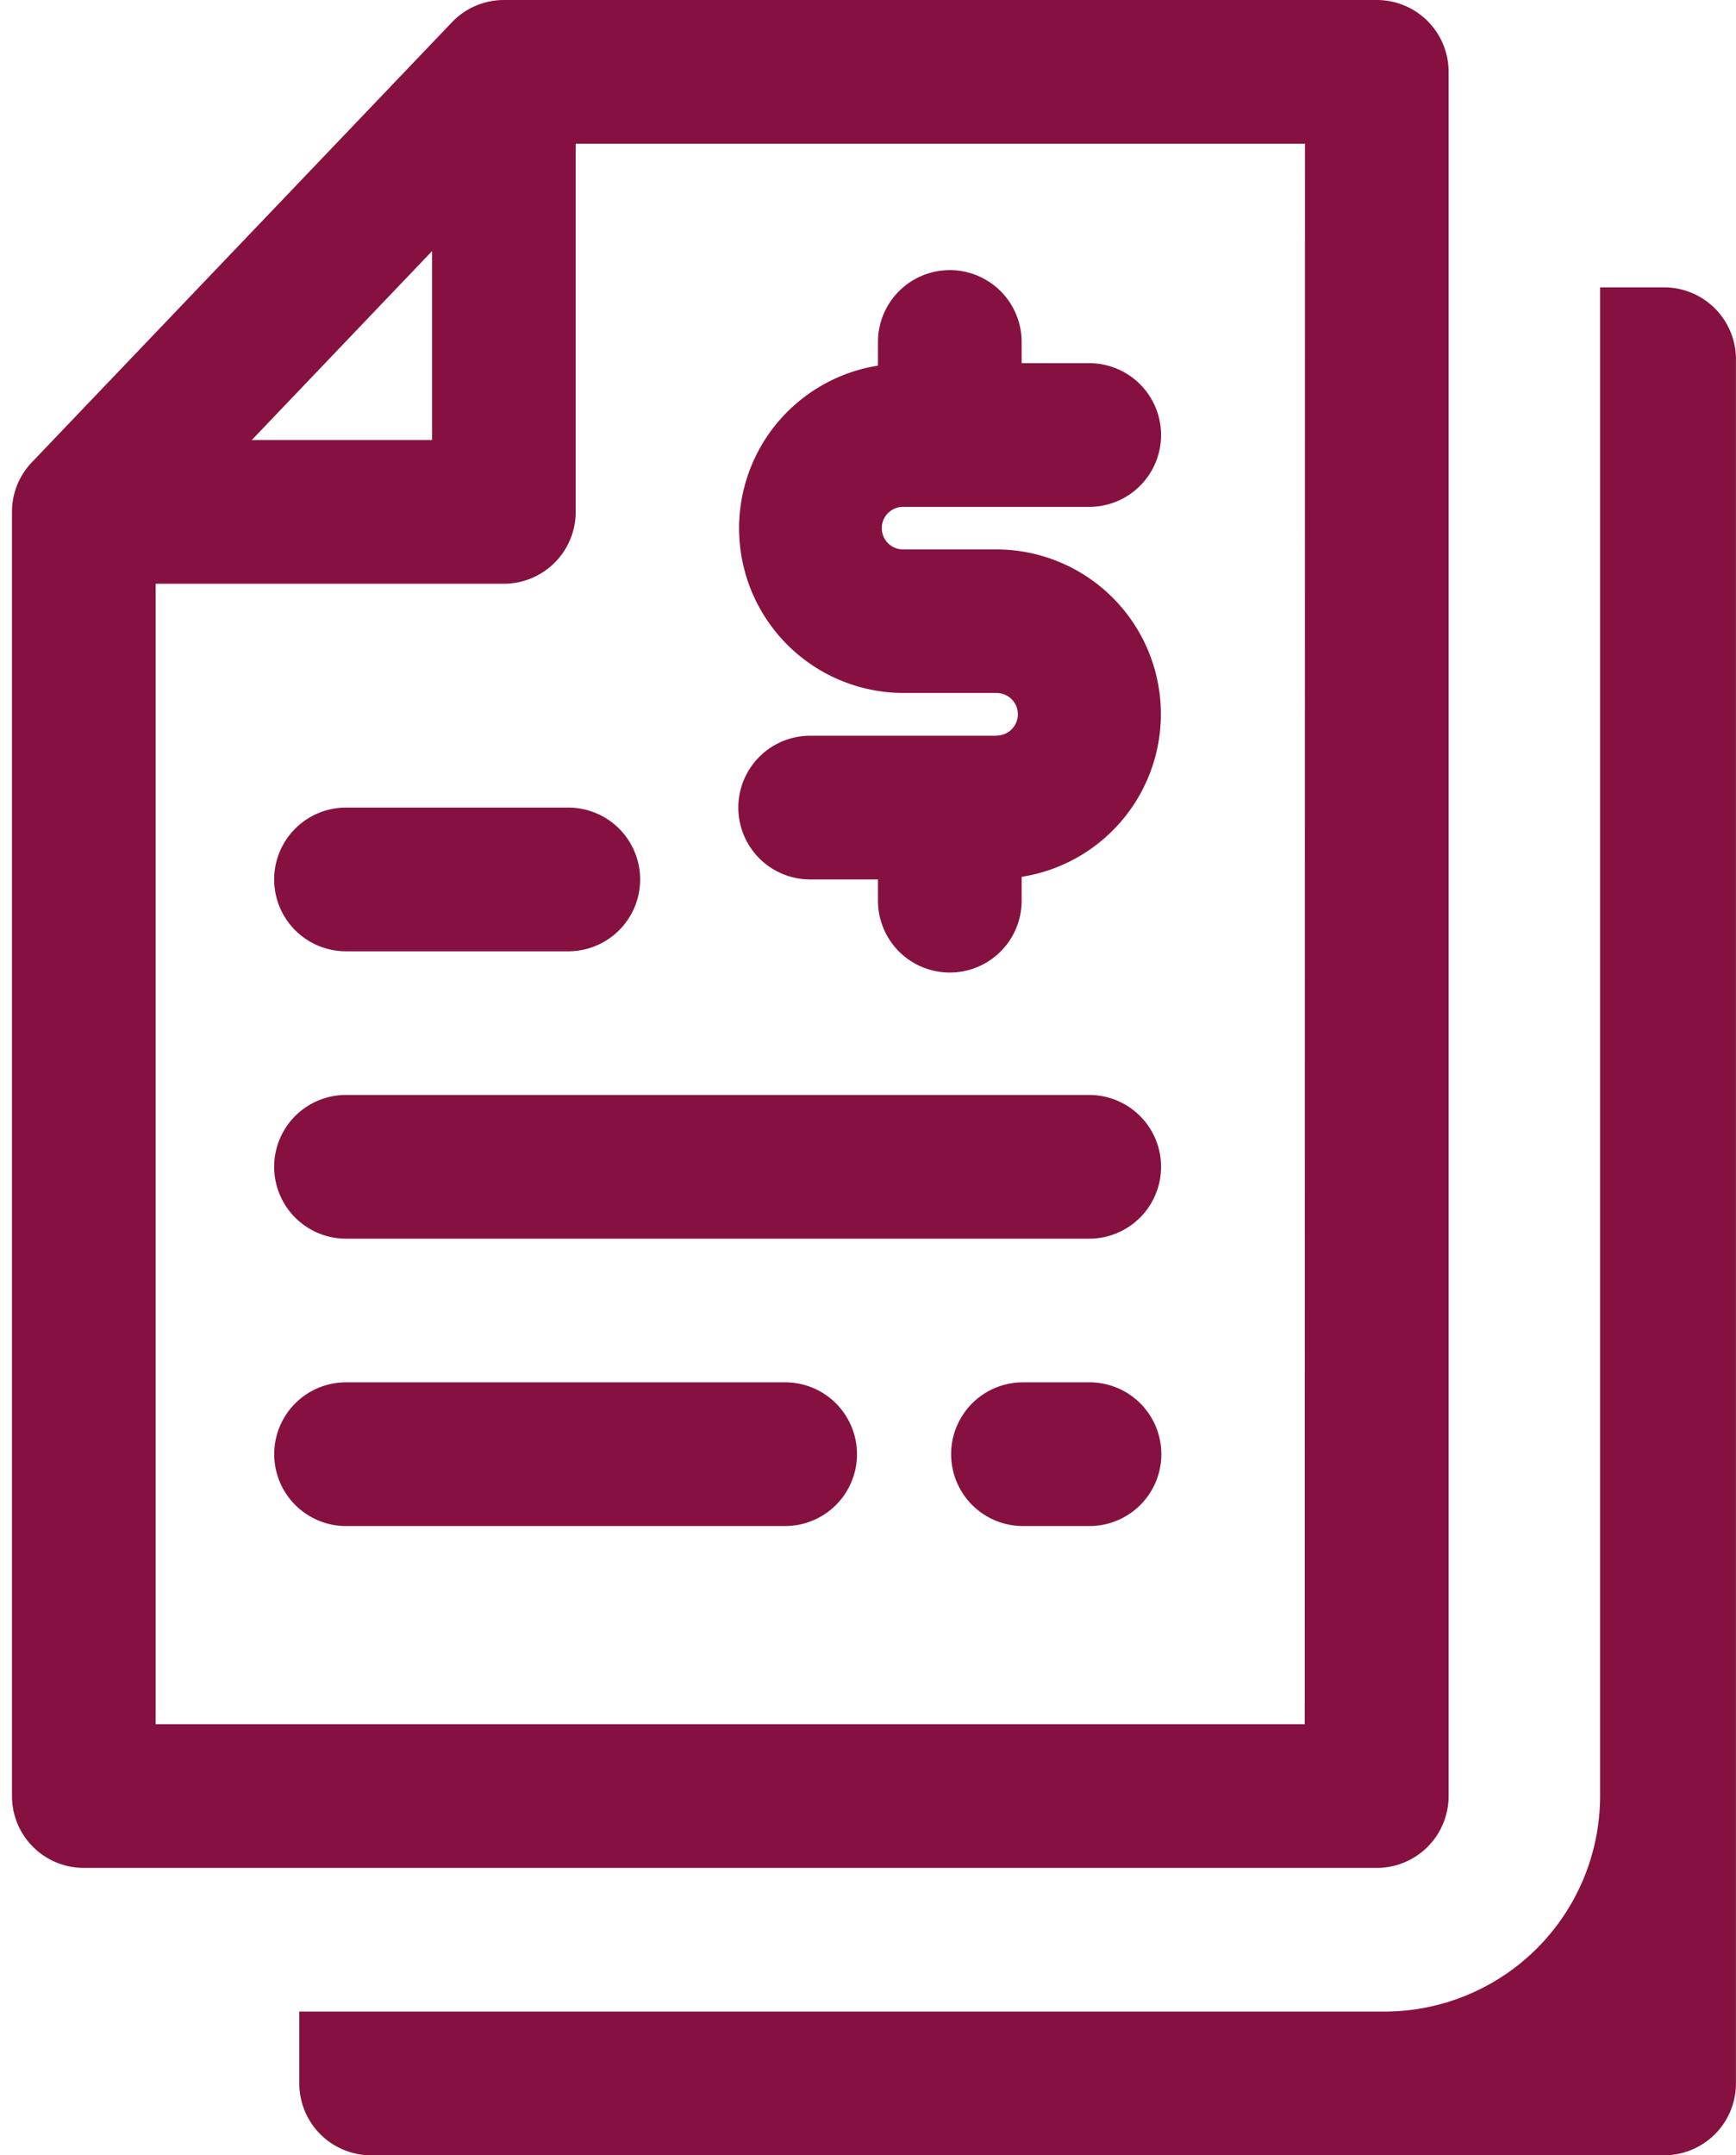
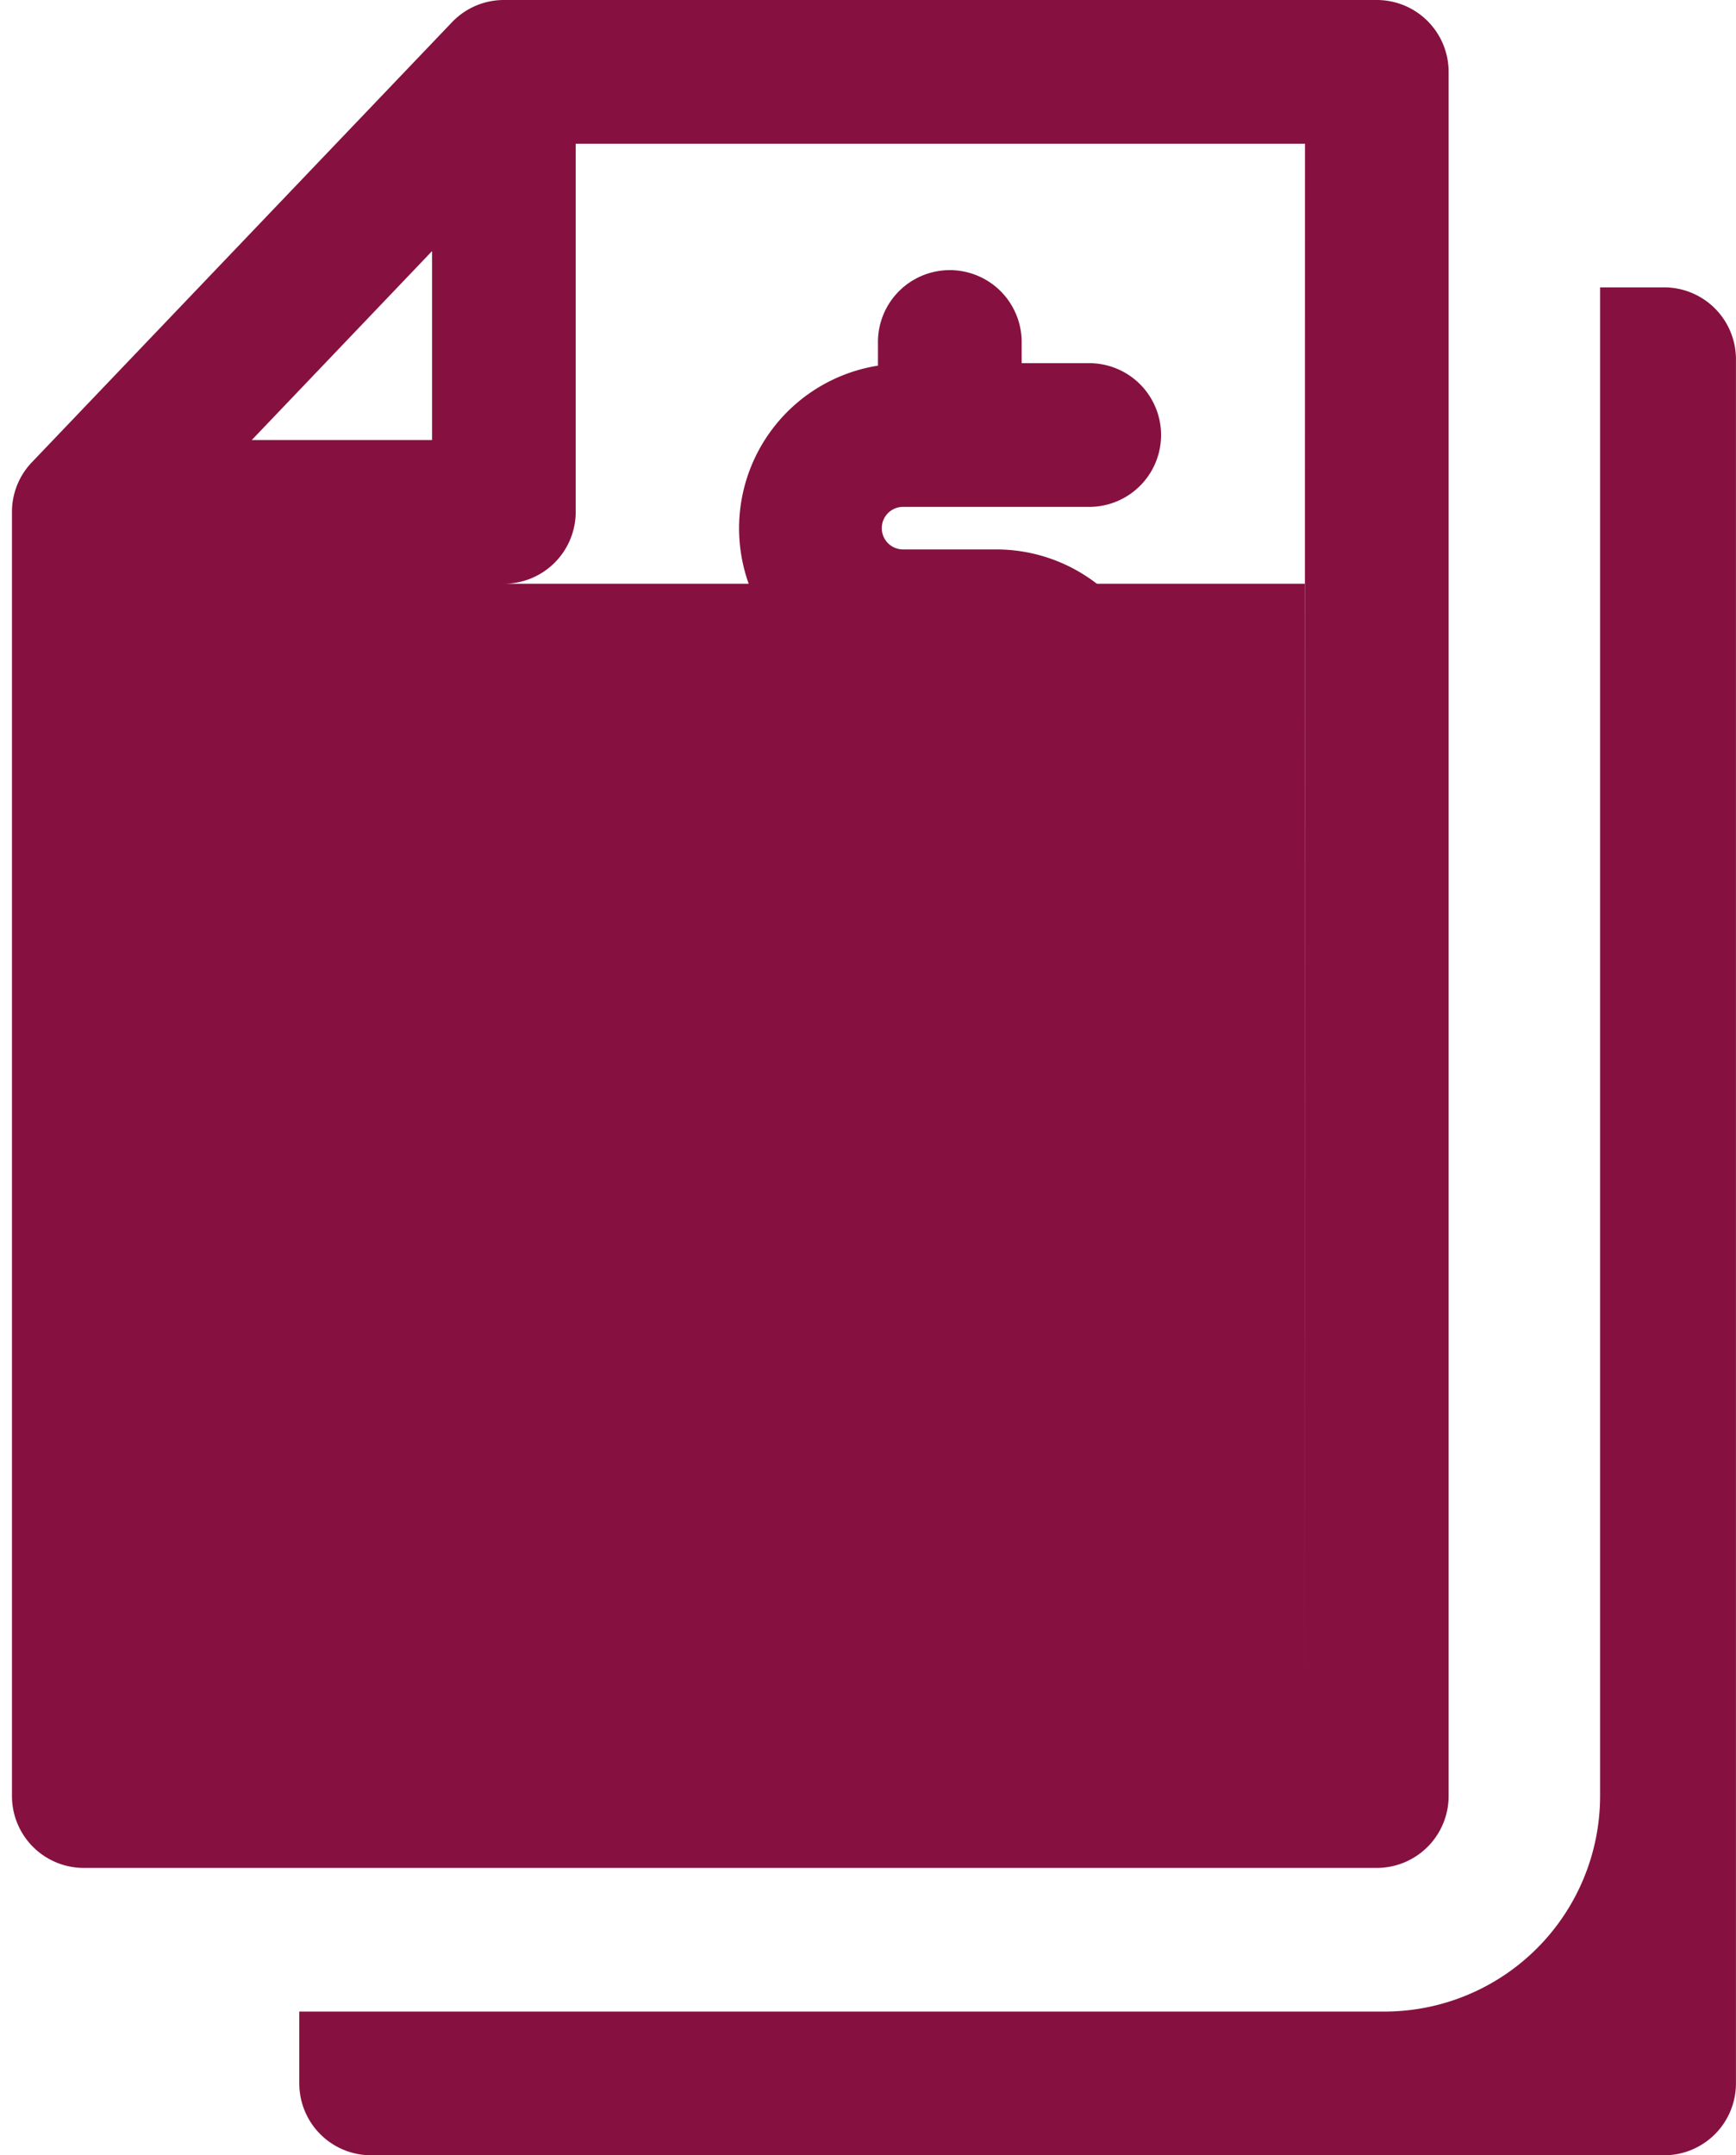
<svg xmlns="http://www.w3.org/2000/svg" id="Group_25515" data-name="Group 25515" width="31.629" height="39.263" viewBox="0 0 31.629 39.263">
  <defs>
    <clipPath id="clip-path">
      <rect id="Rectangle_371" data-name="Rectangle 371" width="31.628" height="39.263" fill="#861140" />
    </clipPath>
  </defs>
  <g id="Group_367" data-name="Group 367" transform="translate(0)" clip-path="url(#clip-path)">
-     <path id="Path_231" data-name="Path 231" d="M24.866,0H8.962a1.306,1.306,0,0,0-.946.406L.363,8.421a1.306,1.306,0,0,0-.363.9V32.719a1.309,1.309,0,0,0,1.309,1.309H24.866a1.309,1.309,0,0,0,1.309-1.309V1.309A1.309,1.309,0,0,0,24.866,0M7.654,4.574V8.016H4.369Zm15.9,26.836H2.618V10.634H8.962a1.309,1.309,0,0,0,1.309-1.309V2.618H23.558Z" transform="translate(0.218)" fill="#861140" />
+     <path id="Path_231" data-name="Path 231" d="M24.866,0H8.962a1.306,1.306,0,0,0-.946.406L.363,8.421a1.306,1.306,0,0,0-.363.9V32.719a1.309,1.309,0,0,0,1.309,1.309H24.866a1.309,1.309,0,0,0,1.309-1.309V1.309A1.309,1.309,0,0,0,24.866,0M7.654,4.574V8.016H4.369Zm15.9,26.836V10.634H8.962a1.309,1.309,0,0,0,1.309-1.309V2.618H23.558Z" transform="translate(0.218)" fill="#861140" />
    <path id="Path_232" data-name="Path 232" d="M14.813,12.242H11.421a1.309,1.309,0,1,0,0,2.618h1.235v.387a1.309,1.309,0,0,0,2.618,0v-.435a3,3,0,0,0-.461-5.964h-1.7a.387.387,0,1,1,0-.775h3.392a1.309,1.309,0,1,0,0-2.618H15.274V5.069a1.309,1.309,0,0,0-2.618,0V5.5a3,3,0,0,0,.461,5.963h1.7a.388.388,0,0,1,0,.776" transform="translate(3.34 1.161)" fill="#861140" />
    <path id="Path_233" data-name="Path 233" d="M9.009,11.241H4.959a1.309,1.309,0,0,0,0,2.618H9.009a1.309,1.309,0,1,0,0-2.618" transform="translate(1.345 3.471)" fill="#861140" />
-     <path id="Path_234" data-name="Path 234" d="M18.5,15.241H4.959a1.309,1.309,0,1,0,0,2.618H18.5a1.309,1.309,0,1,0,0-2.618" transform="translate(1.345 4.706)" fill="#861140" />
    <path id="Path_235" data-name="Path 235" d="M12.96,19.241h-8a1.309,1.309,0,0,0,0,2.618h8a1.309,1.309,0,0,0,0-2.618" transform="translate(1.345 5.941)" fill="#861140" />
    <path id="Path_236" data-name="Path 236" d="M15.595,19.241H14.383a1.309,1.309,0,1,0,0,2.618h1.212a1.309,1.309,0,1,0,0-2.618" transform="translate(4.255 5.941)" fill="#861140" />
    <path id="Path_237" data-name="Path 237" d="M28.866,4H27.7V31.484a3.93,3.93,0,0,1-3.926,3.926H4v1.309a1.309,1.309,0,0,0,1.309,1.309H28.866a1.309,1.309,0,0,0,1.309-1.309V5.309A1.309,1.309,0,0,0,28.866,4" transform="translate(1.453 1.235)" fill="#861140" />
  </g>
</svg>